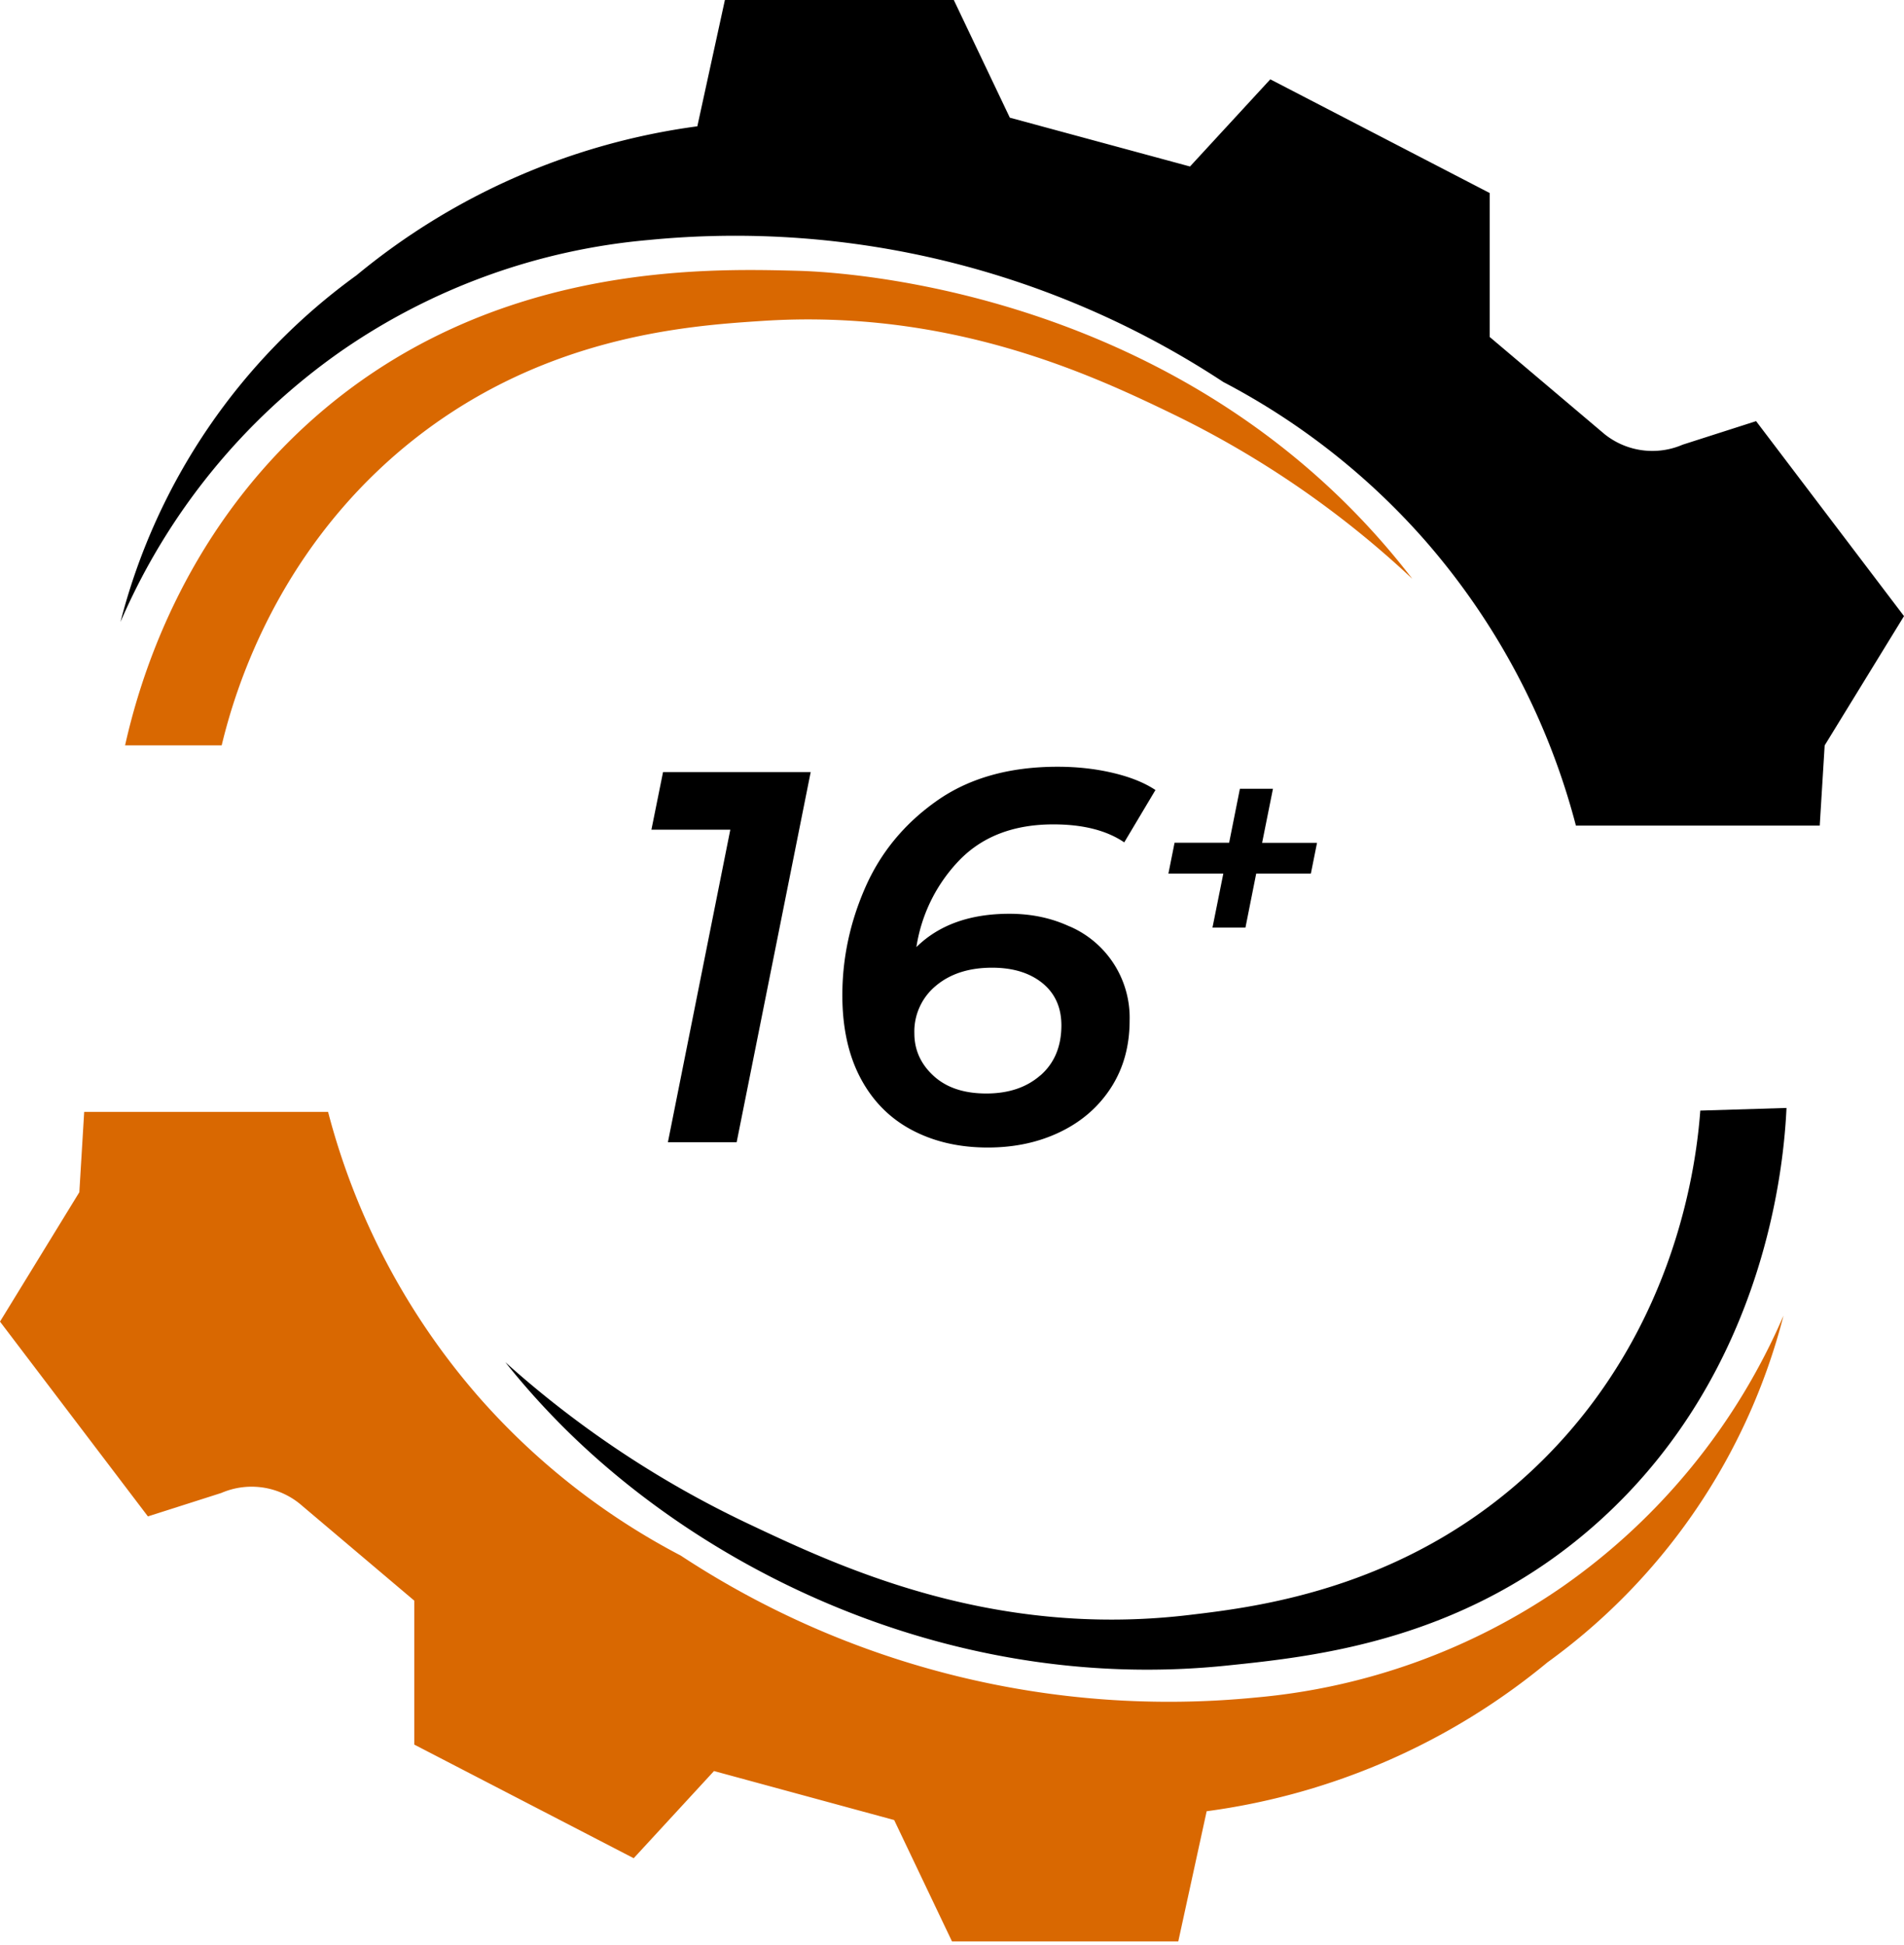
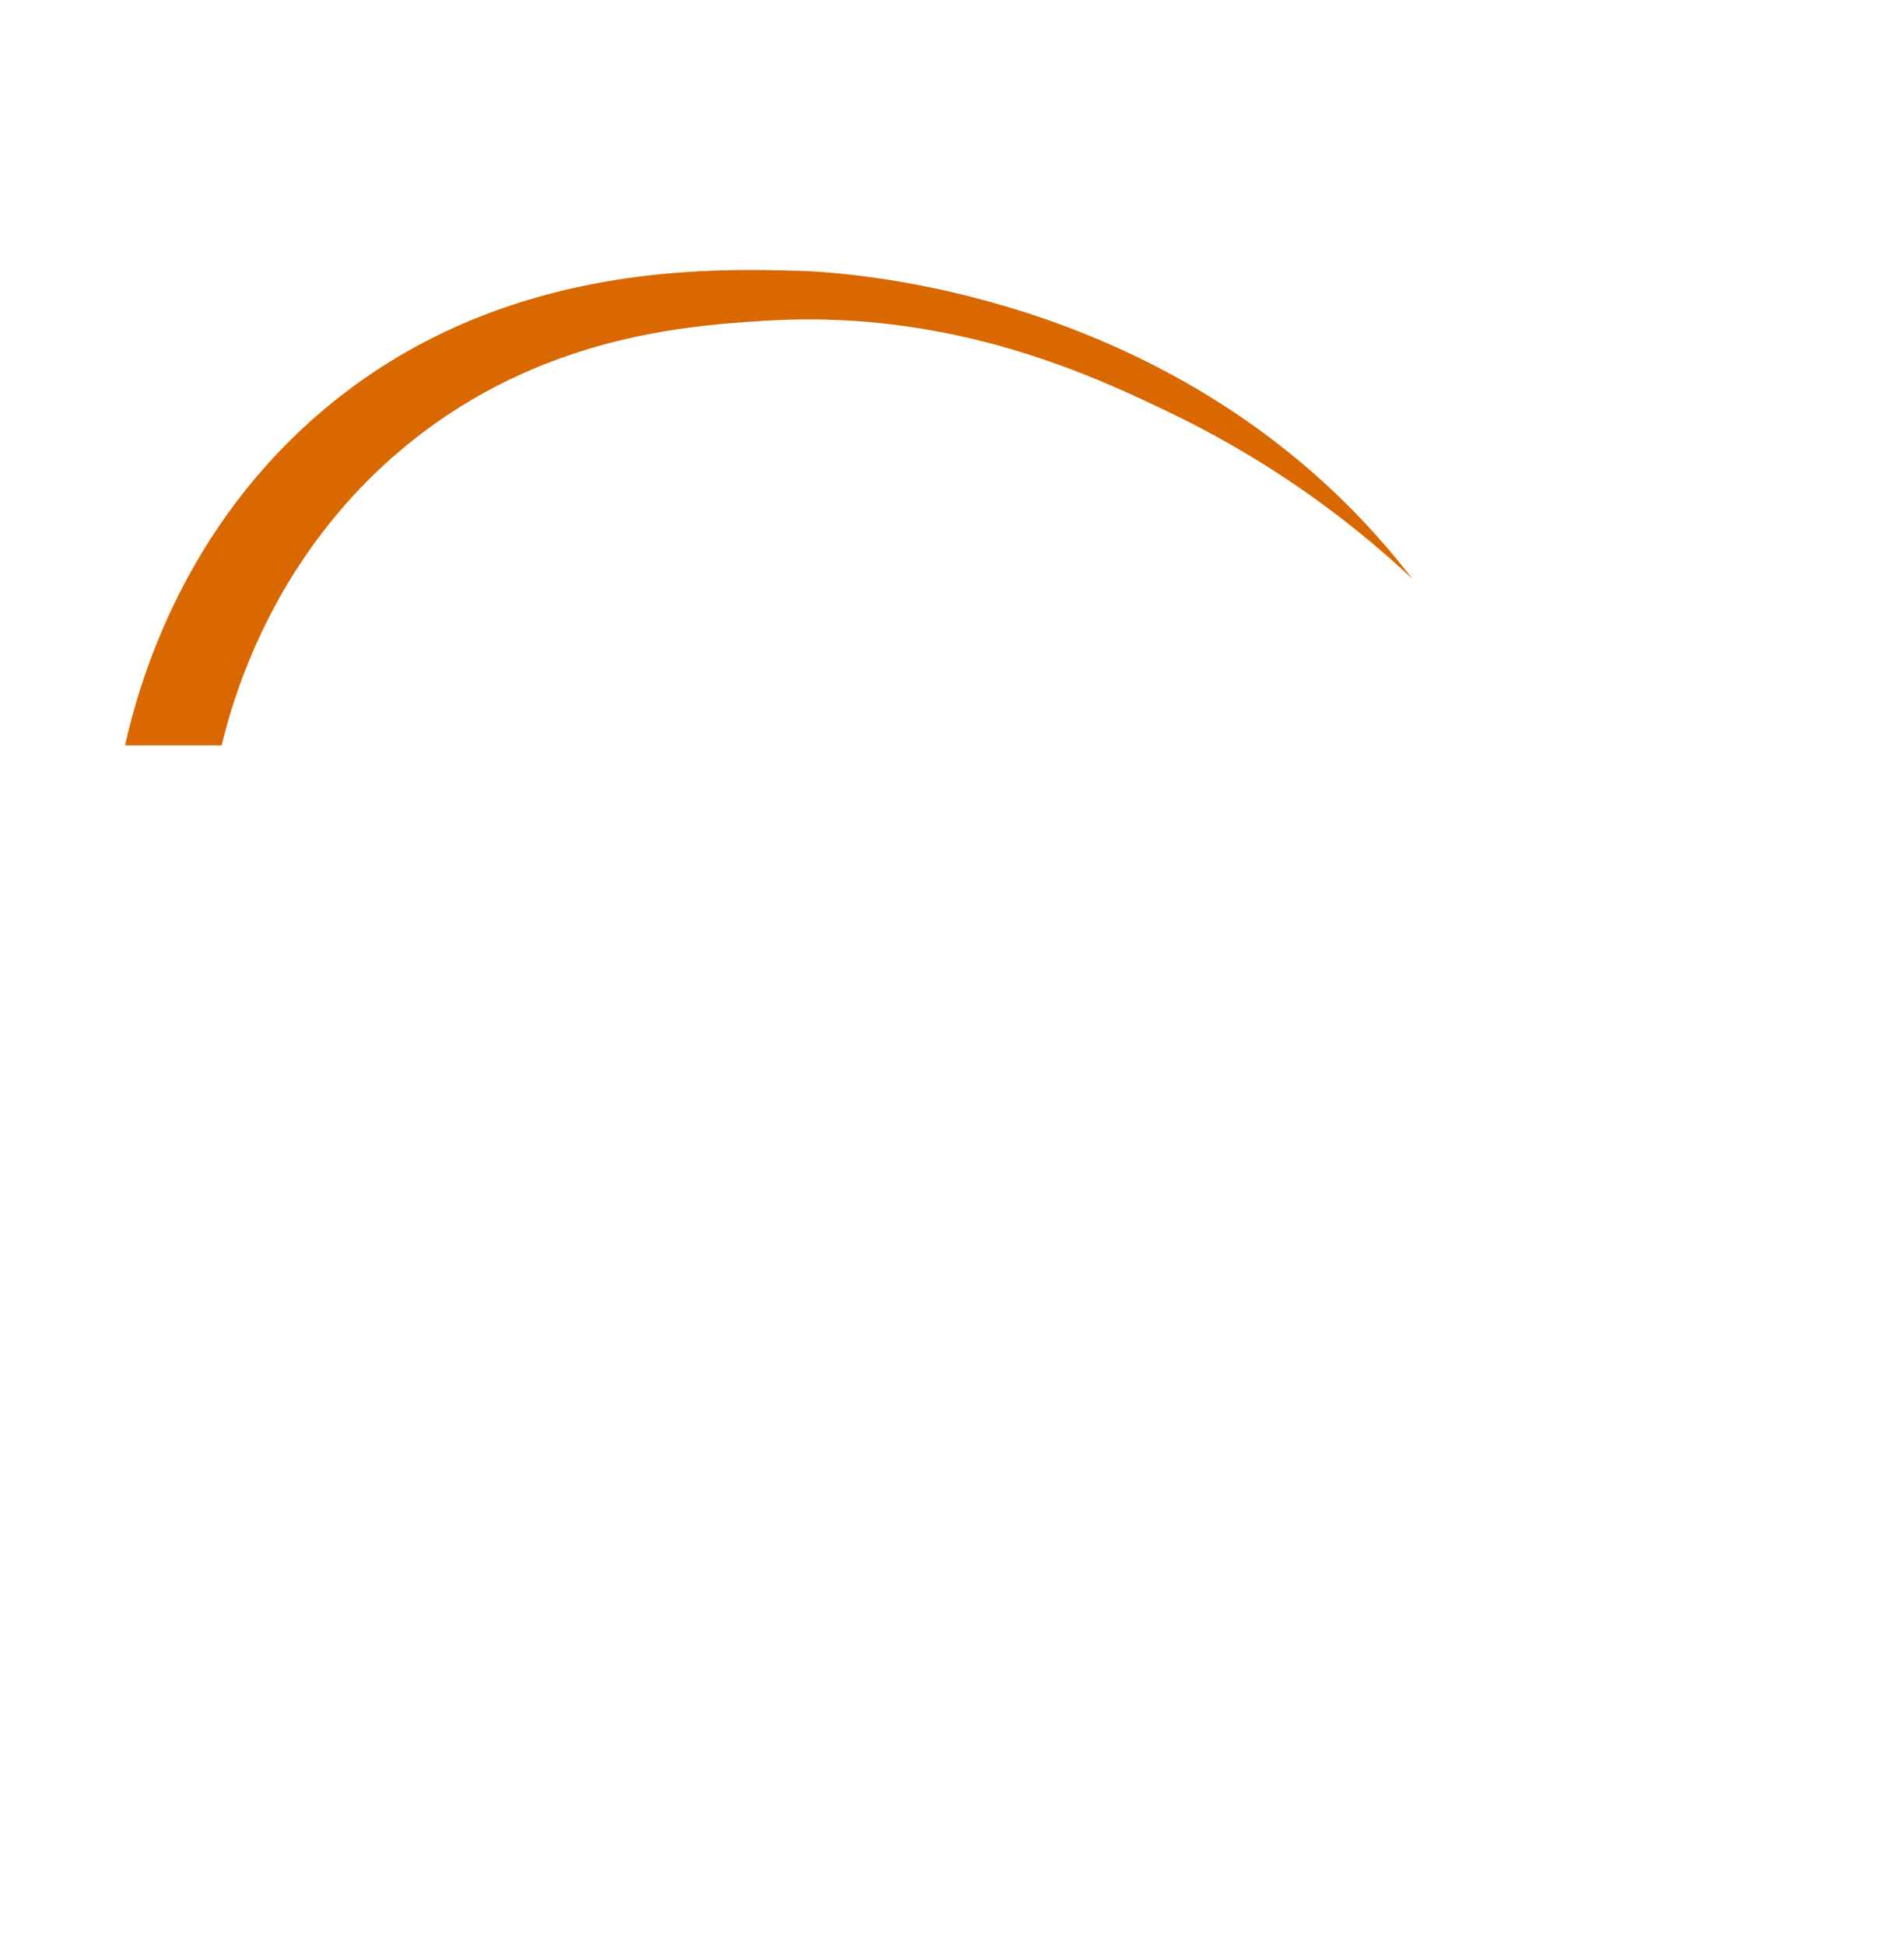
<svg xmlns="http://www.w3.org/2000/svg" id="Слой_1" x="0" y="0" version="1.1" viewBox="0 0 216 220.7" xml:space="preserve">
  <style>
    .st0{fill:#d96801}.st2{display:inline;stroke:#000;stroke-width:.75;stroke-miterlimit:10}
  </style>
  <path d="M14.19 84.56h10.96C26.6 78.52 31.2 63.09 45.55 51 60.9 38.1 77.94 36.97 86.48 36.41c21.35-1.4 37.4 6.13 46.56 10.56a109.46 109.46 0 0127.18 18.7 85.04 85.04 0 00-7.92-8.93c-25.13-24.57-57.98-25.92-61.85-26.02-10.7-.28-35.28-.92-55.34 17.17-14.56 13.14-19.3 29.44-20.92 36.67z" class="st0" />
-   <path d="M202.67 125.7l-9.78.3c-.41 5.51-2.5 24.33-17.78 39.56-14.71 14.66-32.38 16.74-40.26 17.67-22.45 2.66-39.78-5.54-50.05-10.4a114.67 114.67 0 01-27.47-18.28 87.21 87.21 0 008.06 8.8c17.24 16.4 44.36 28.64 73.72 25.62 10.12-1.04 27.3-2.81 42.37-16.45 19.16-17.32 20.92-41.14 21.19-46.81zM206.44 93.67h-27.66a79.82 79.82 0 00-17-32.22 79.4 79.4 0 00-23-18.11 100.7 100.7 0 00-65.22-16.11 72.34 72.34 0 00-34.78 12.55 72.48 72.48 0 00-25.11 30.78 69.96 69.96 0 0126.78-39.33 76.56 76.56 0 0138.66-16.9L82.33-.43H108l6.56 13.78L135 18.89 144.11 9 169 21.9v16.33l13 11a8.67 8.67 0 008.89 1.22l8.33-2.67L216 69.9l-9 14.67-.56 9.11z" />
-   <path d="M9.55 126.15h27.67a79.82 79.82 0 0017 32.23 79.4 79.4 0 0023 18.1 100.7 100.7 0 0065.22 16.11 72.34 72.34 0 0034.78-12.55 72.5 72.5 0 0025.11-30.78 69.96 69.96 0 01-26.78 39.34 76.56 76.56 0 01-38.66 16.89l-3.22 14.77H108l-6.56-13.77L81 200.93l-9.11 9.89L47 197.93V181.6l-13-11a8.67 8.67 0 00-8.89-1.22l-8.33 2.66L0 149.94l9-14.68.55-9.1z" class="st0" />
  <g>
-     <path d="M91.97 87.59l-8.4 42h-7.8l7.08-35.46H73.9l1.32-6.54h16.73zM121.34 105.1a11.28 11.28 0 016.81 10.68c0 2.89-.7 5.42-2.1 7.6-1.4 2.18-3.33 3.86-5.77 5.04s-5.18 1.77-8.22 1.77c-3.24 0-6.1-.66-8.6-1.98s-4.45-3.28-5.83-5.88-2.07-5.74-2.07-9.42c0-4.2.87-8.28 2.61-12.24s4.44-7.23 8.1-9.81c3.66-2.58 8.23-3.87 13.71-3.87 2.2 0 4.28.23 6.24.69 1.96.46 3.58 1.1 4.86 1.95l-3.54 5.94c-2-1.36-4.68-2.04-8.04-2.04-4.44 0-7.97 1.33-10.59 3.99a18.14 18.14 0 00-4.95 9.93c2.56-2.52 6.08-3.78 10.56-3.78 2.49 0 4.76.48 6.82 1.44zm-3.3 16.9c1.57-1.38 2.37-3.27 2.37-5.67 0-2.04-.73-3.64-2.16-4.8-1.44-1.16-3.34-1.74-5.7-1.74-2.64 0-4.77.69-6.4 2.07a6.72 6.72 0 00-2.42 5.37c0 1.88.72 3.49 2.18 4.83 1.46 1.34 3.45 2 5.98 2 2.52 0 4.56-.68 6.14-2.06zM148.71 99.11h-6.2l-1.22 6.13h-3.74l1.23-6.13h-6.23l.7-3.5h6.19l1.22-6.12h3.75l-1.23 6.13h6.23l-.7 3.5z" />
-   </g>
+     </g>
</svg>